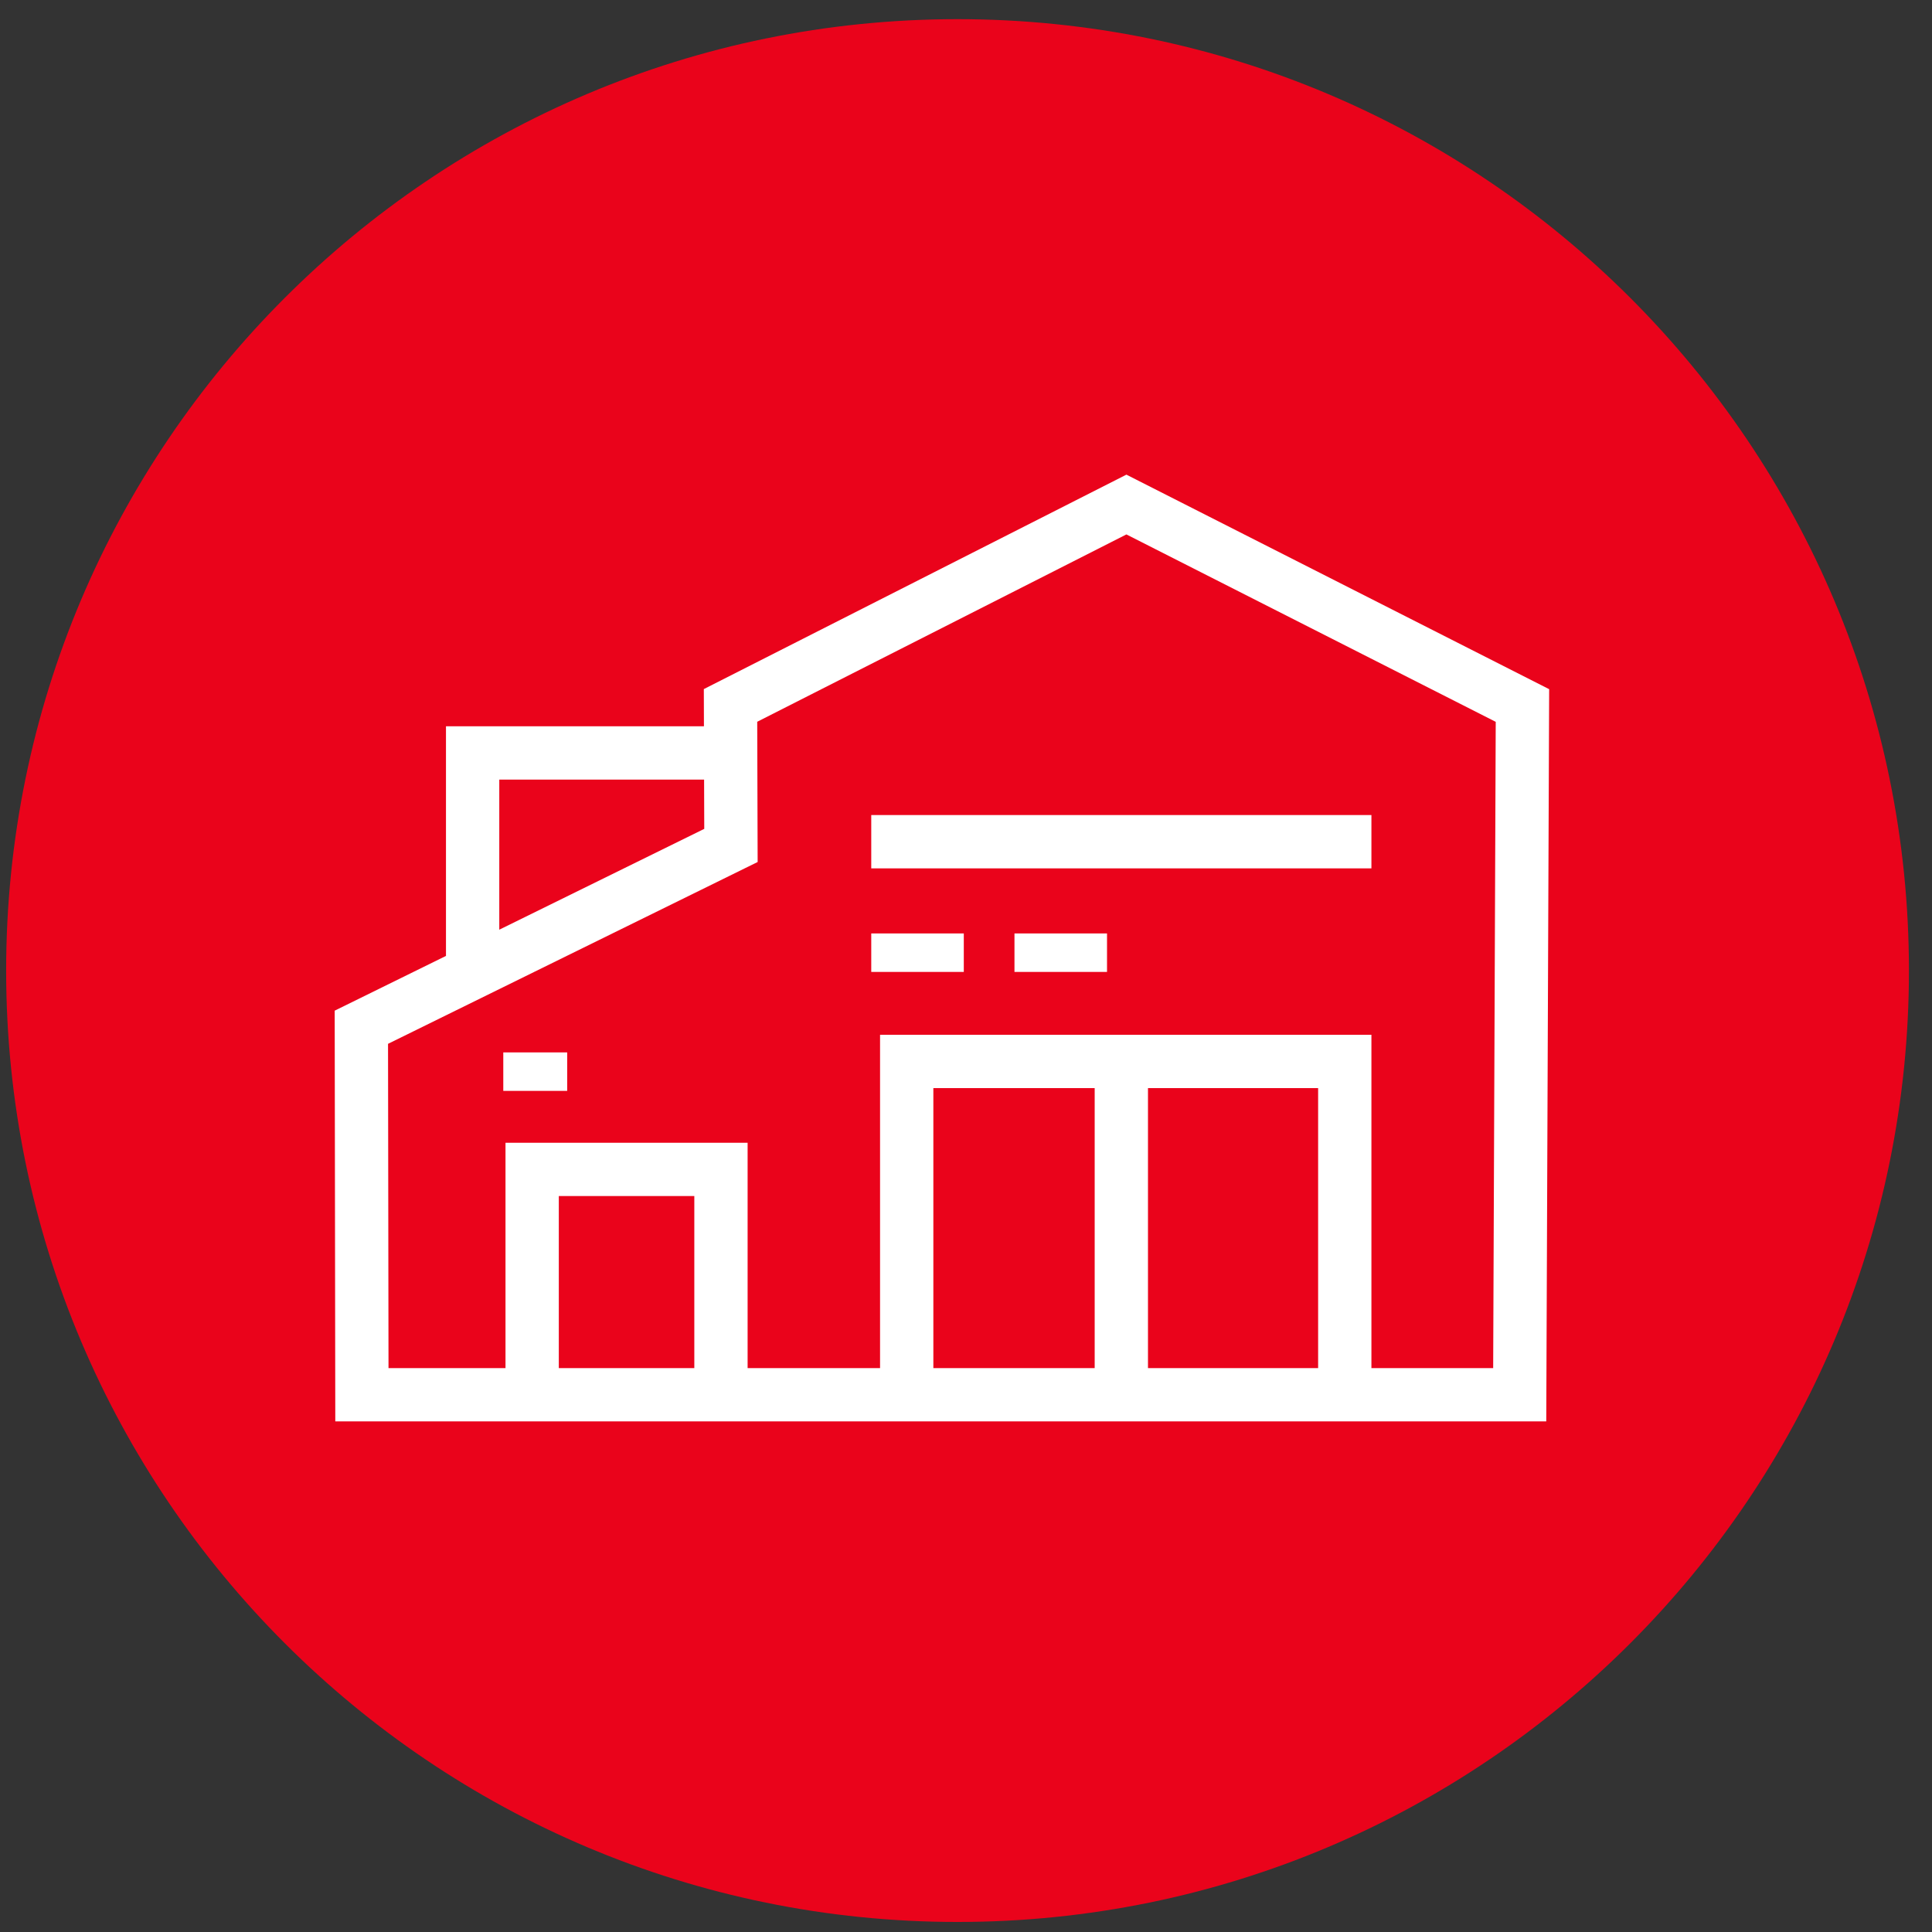
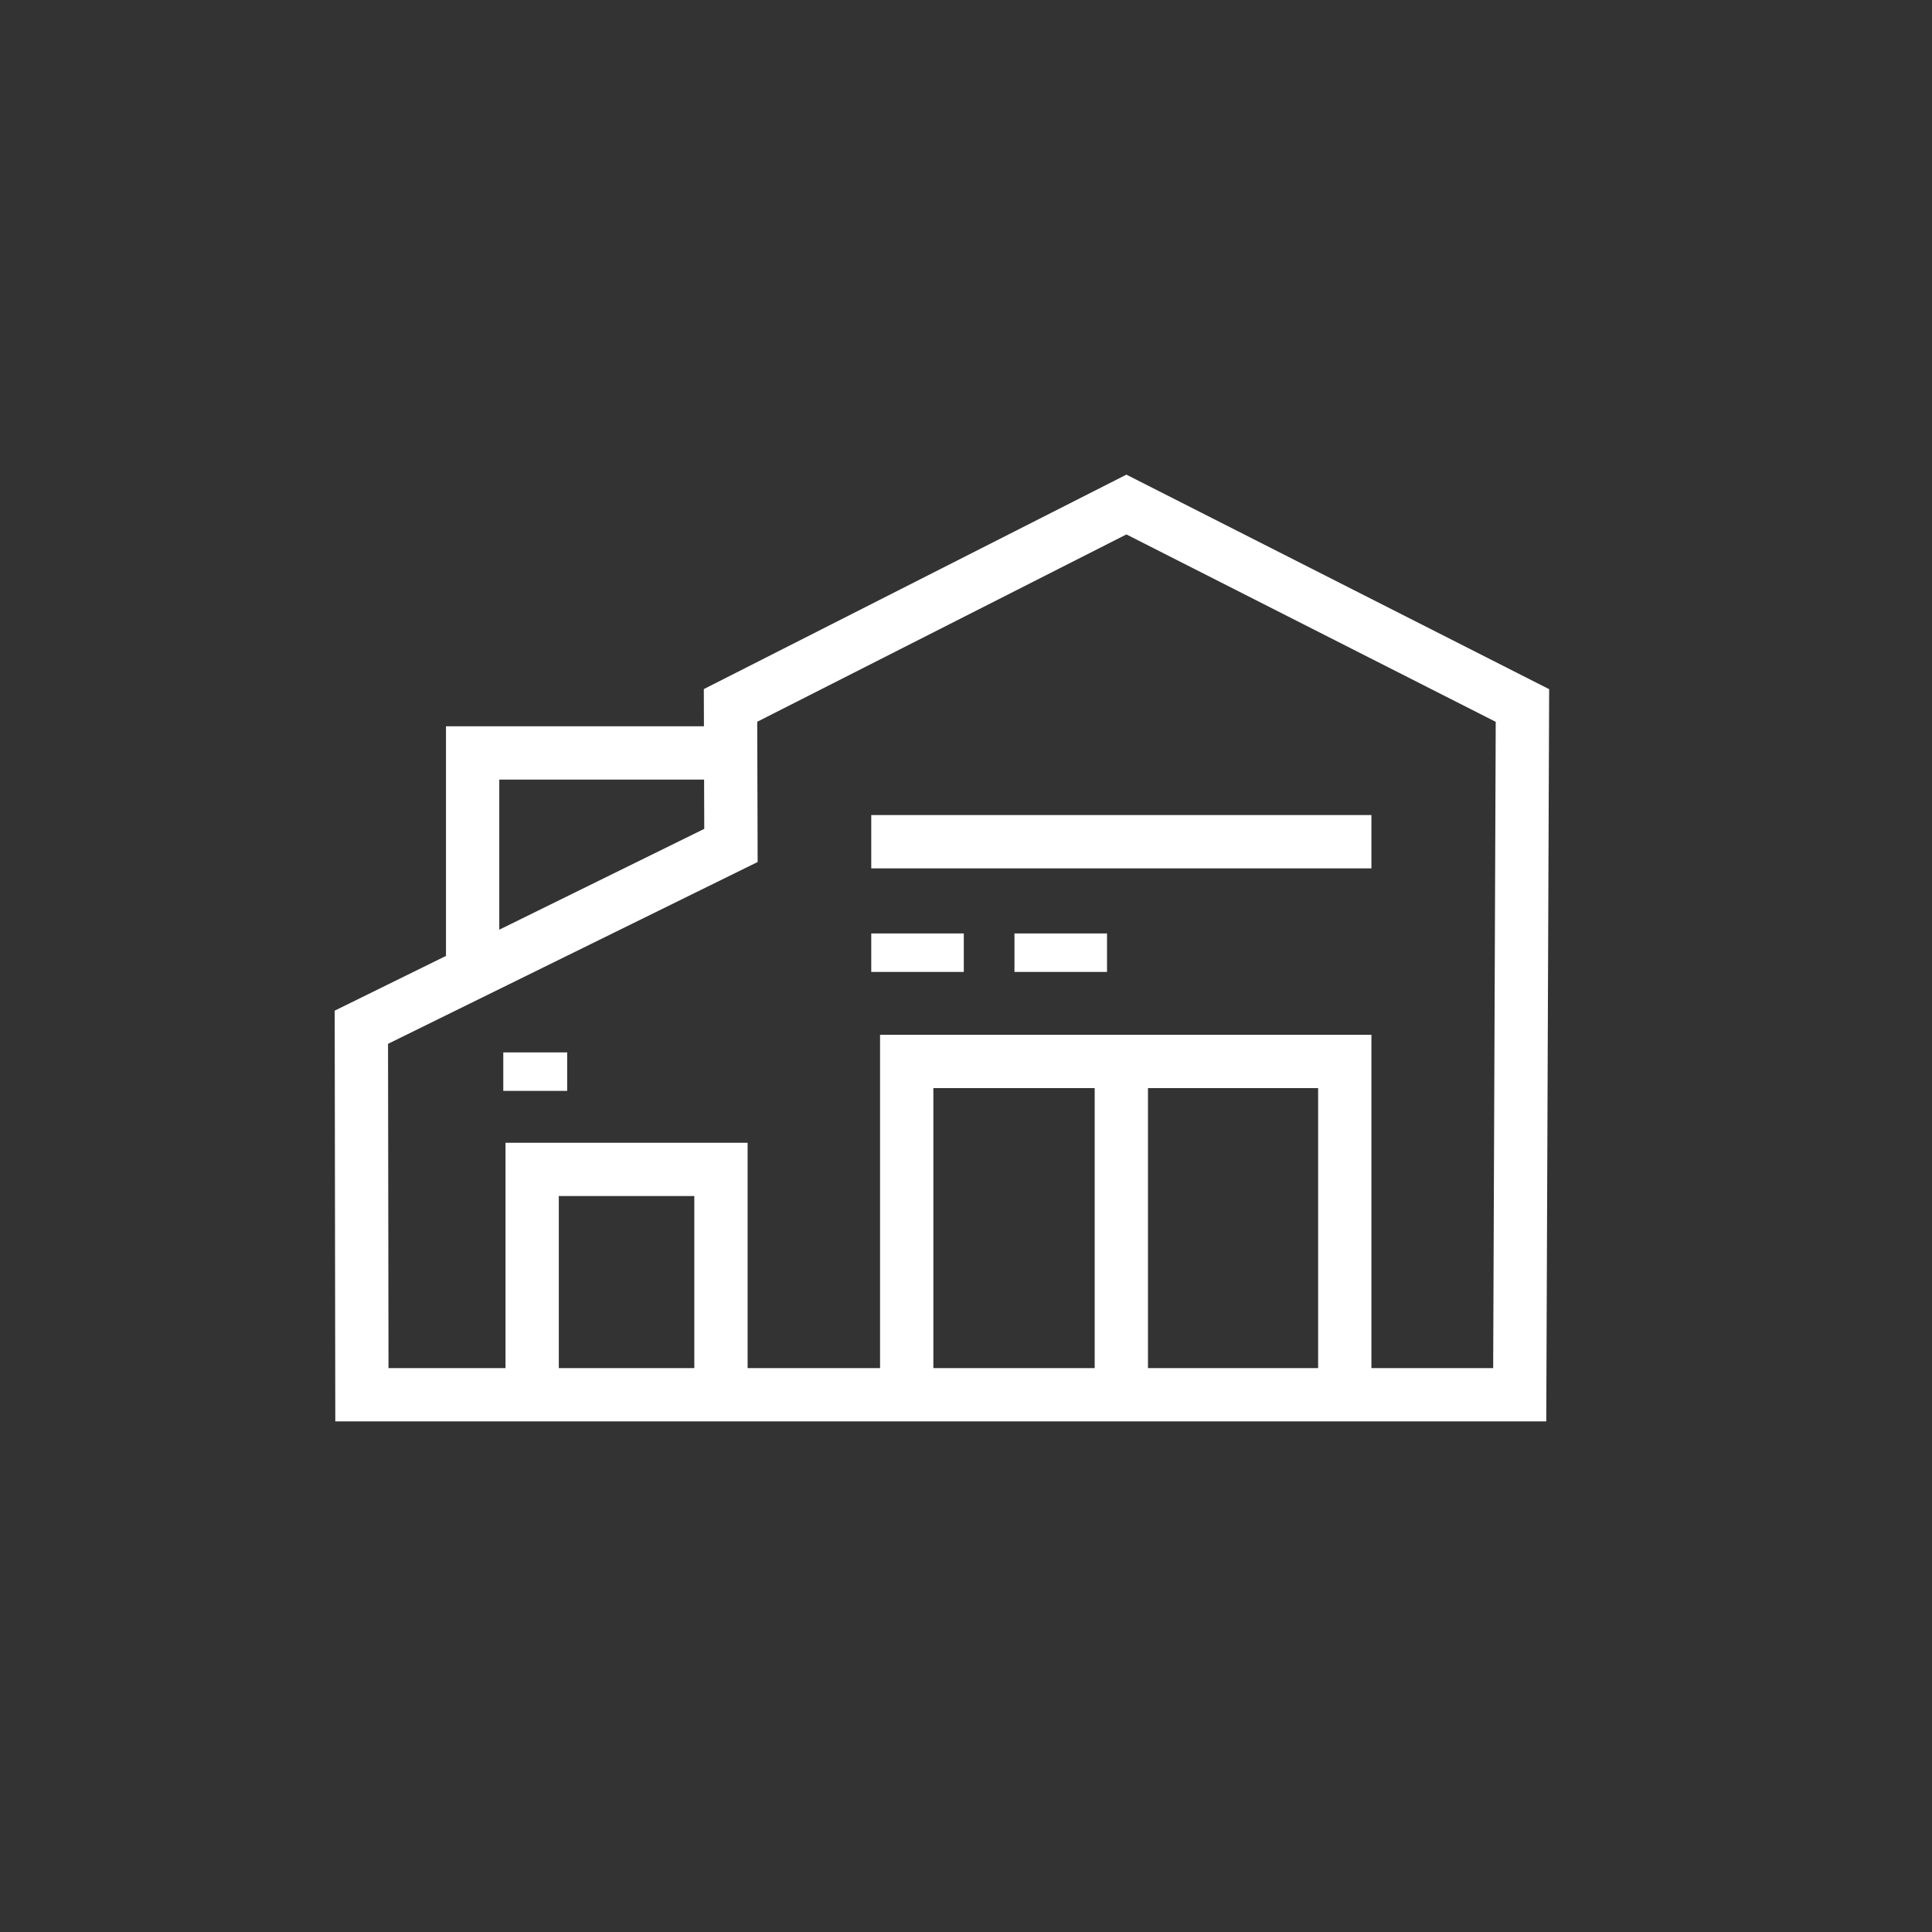
<svg xmlns="http://www.w3.org/2000/svg" xml:space="preserve" width="29mm" height="29mm" style="shape-rendering:geometricPrecision; text-rendering:geometricPrecision; image-rendering:optimizeQuality; fill-rule:evenodd; clip-rule:evenodd" viewBox="0 0 2900 2900">
  <rect x="0" y="0" width="2900" height="2900" fill="#333333" stroke="none" />
  <defs>
    <style type="text/css">  .fil0 {fill:#EA031B} .fil1 {fill:white}  </style>
  </defs>
  <g id="Слой_x0020_1">
    <g id="_1473107131536">
-       <path class="fil0" d="M1437.31 28.77c788.7,0 1428.08,639.38 1428.08,1428.08 0,788.7 -639.38,1428.08 -1428.08,1428.08 -788.7,0 -1428.08,-639.38 -1428.08,-1428.08 0,-788.7 639.38,-1428.08 1428.08,-1428.08z" />
-       <path class="fil1" d="M1057.11 1244.16l-0.23 -73.95 -307.44 0 0 225.3 307.67 -151.35zm-0.47 -153.95l-0.17 -55.86 634.31 -321.88 634.56 322.01 -4.35 1099.08 -1817.7 0 -0.9 -616.52 167.05 -82.18 0 -344.65 387.2 0zm-205.28 547.26l-95.91 0 0 -57.78 95.91 0 0 57.78zm810.31 -178.6l-138.91 0 0 -57.78 138.91 0 0 57.78zm-214.98 0l-138.91 0 0 -57.78 138.91 0 0 57.78zm196.47 594.69l0 -420.32 -242.16 0 0 420.32 242.16 0zm80 -420.32l0 420.32 255.39 0 0 -420.32 -255.39 0zm335.39 -329.82l-750.77 0 0 -80 750.77 0 0 80zm-737.55 750.14l0 -500.33 737.55 0 0 500.33 182.76 0 3.84 -970.06 -554.37 -281.32 -554.16 281.21 0.64 210.5 -554.8 272.92 0.71 486.75 175.61 0 0 -338.26 363.42 0 0 338.26 198.8 0zm-482.21 0l0 -258.25 203.41 0 0 258.25 -203.41 0z" />
+       <path class="fil1" d="M1057.11 1244.16l-0.23 -73.95 -307.44 0 0 225.3 307.67 -151.35zm-0.47 -153.95l-0.17 -55.86 634.31 -321.88 634.56 322.01 -4.35 1099.08 -1817.7 0 -0.9 -616.52 167.05 -82.18 0 -344.65 387.2 0zm-205.28 547.26l-95.91 0 0 -57.78 95.91 0 0 57.78zm810.31 -178.6l-138.91 0 0 -57.78 138.91 0 0 57.78zm-214.98 0l-138.91 0 0 -57.78 138.91 0 0 57.78zm196.47 594.69l0 -420.32 -242.16 0 0 420.32 242.16 0m80 -420.32l0 420.32 255.39 0 0 -420.32 -255.39 0zm335.39 -329.82l-750.77 0 0 -80 750.77 0 0 80zm-737.55 750.14l0 -500.33 737.55 0 0 500.33 182.76 0 3.84 -970.06 -554.37 -281.32 -554.16 281.21 0.64 210.5 -554.8 272.92 0.71 486.75 175.61 0 0 -338.26 363.42 0 0 338.26 198.8 0zm-482.21 0l0 -258.25 203.41 0 0 258.25 -203.41 0z" />
    </g>
  </g>
</svg>